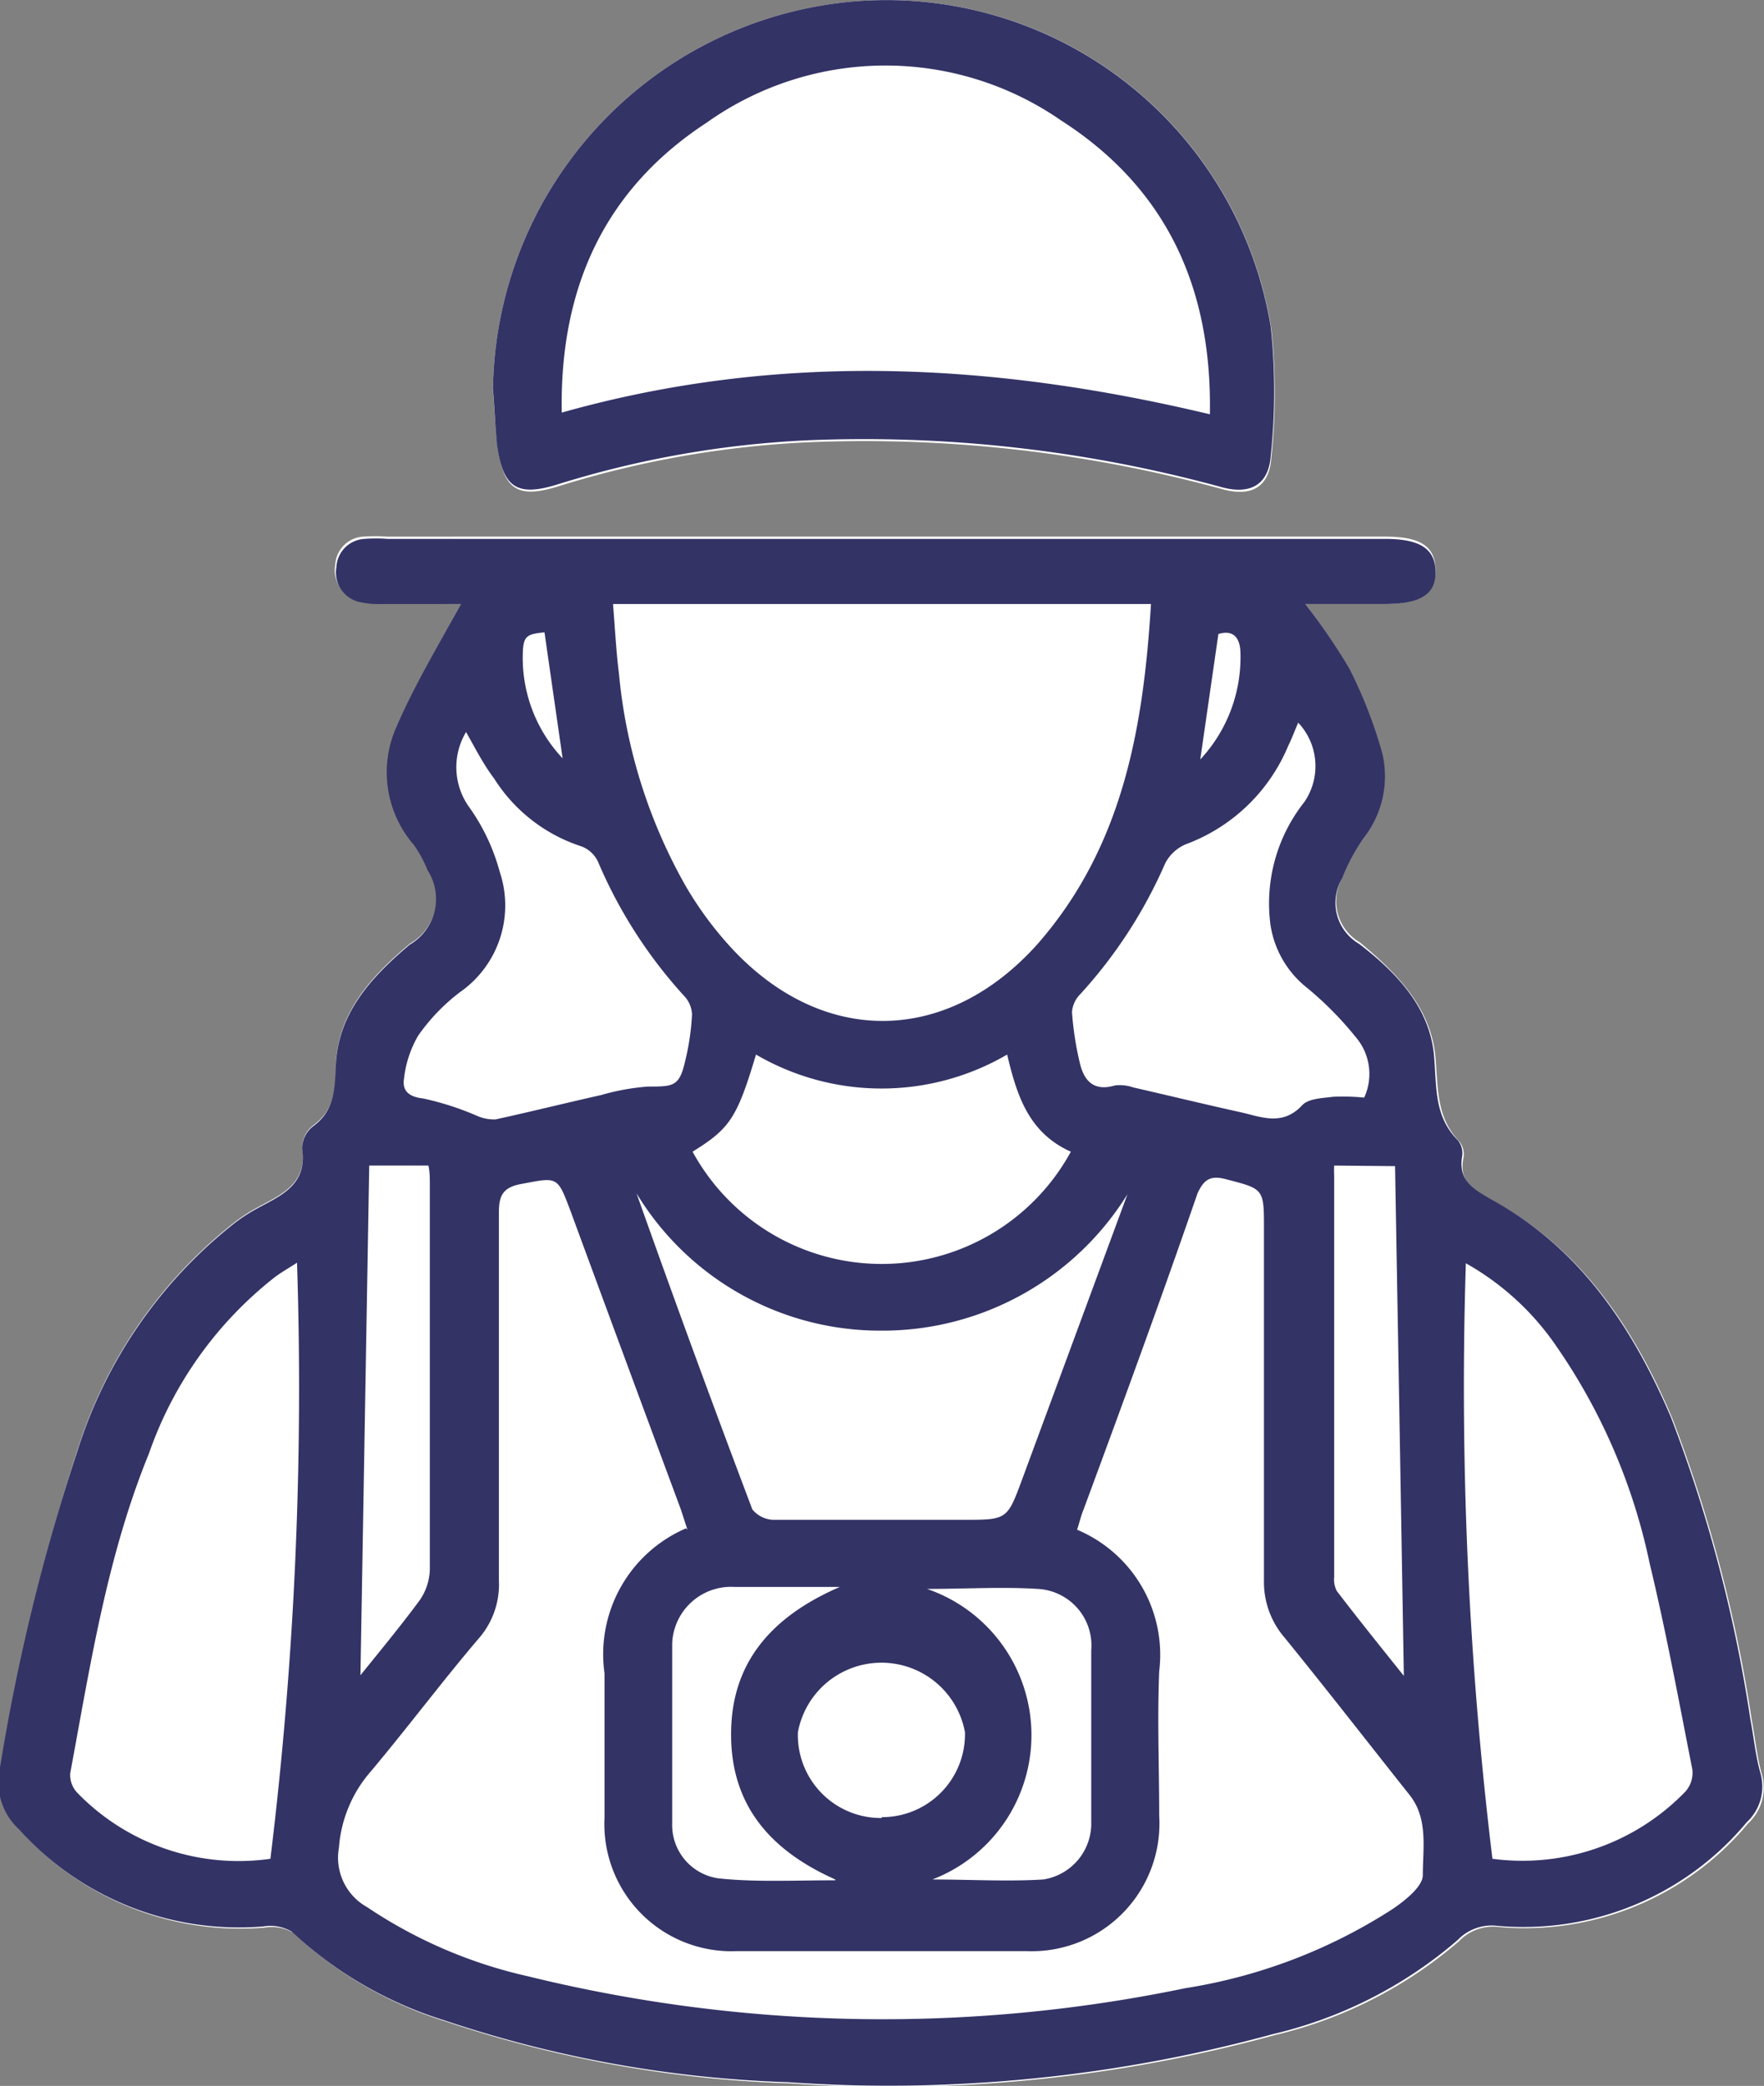
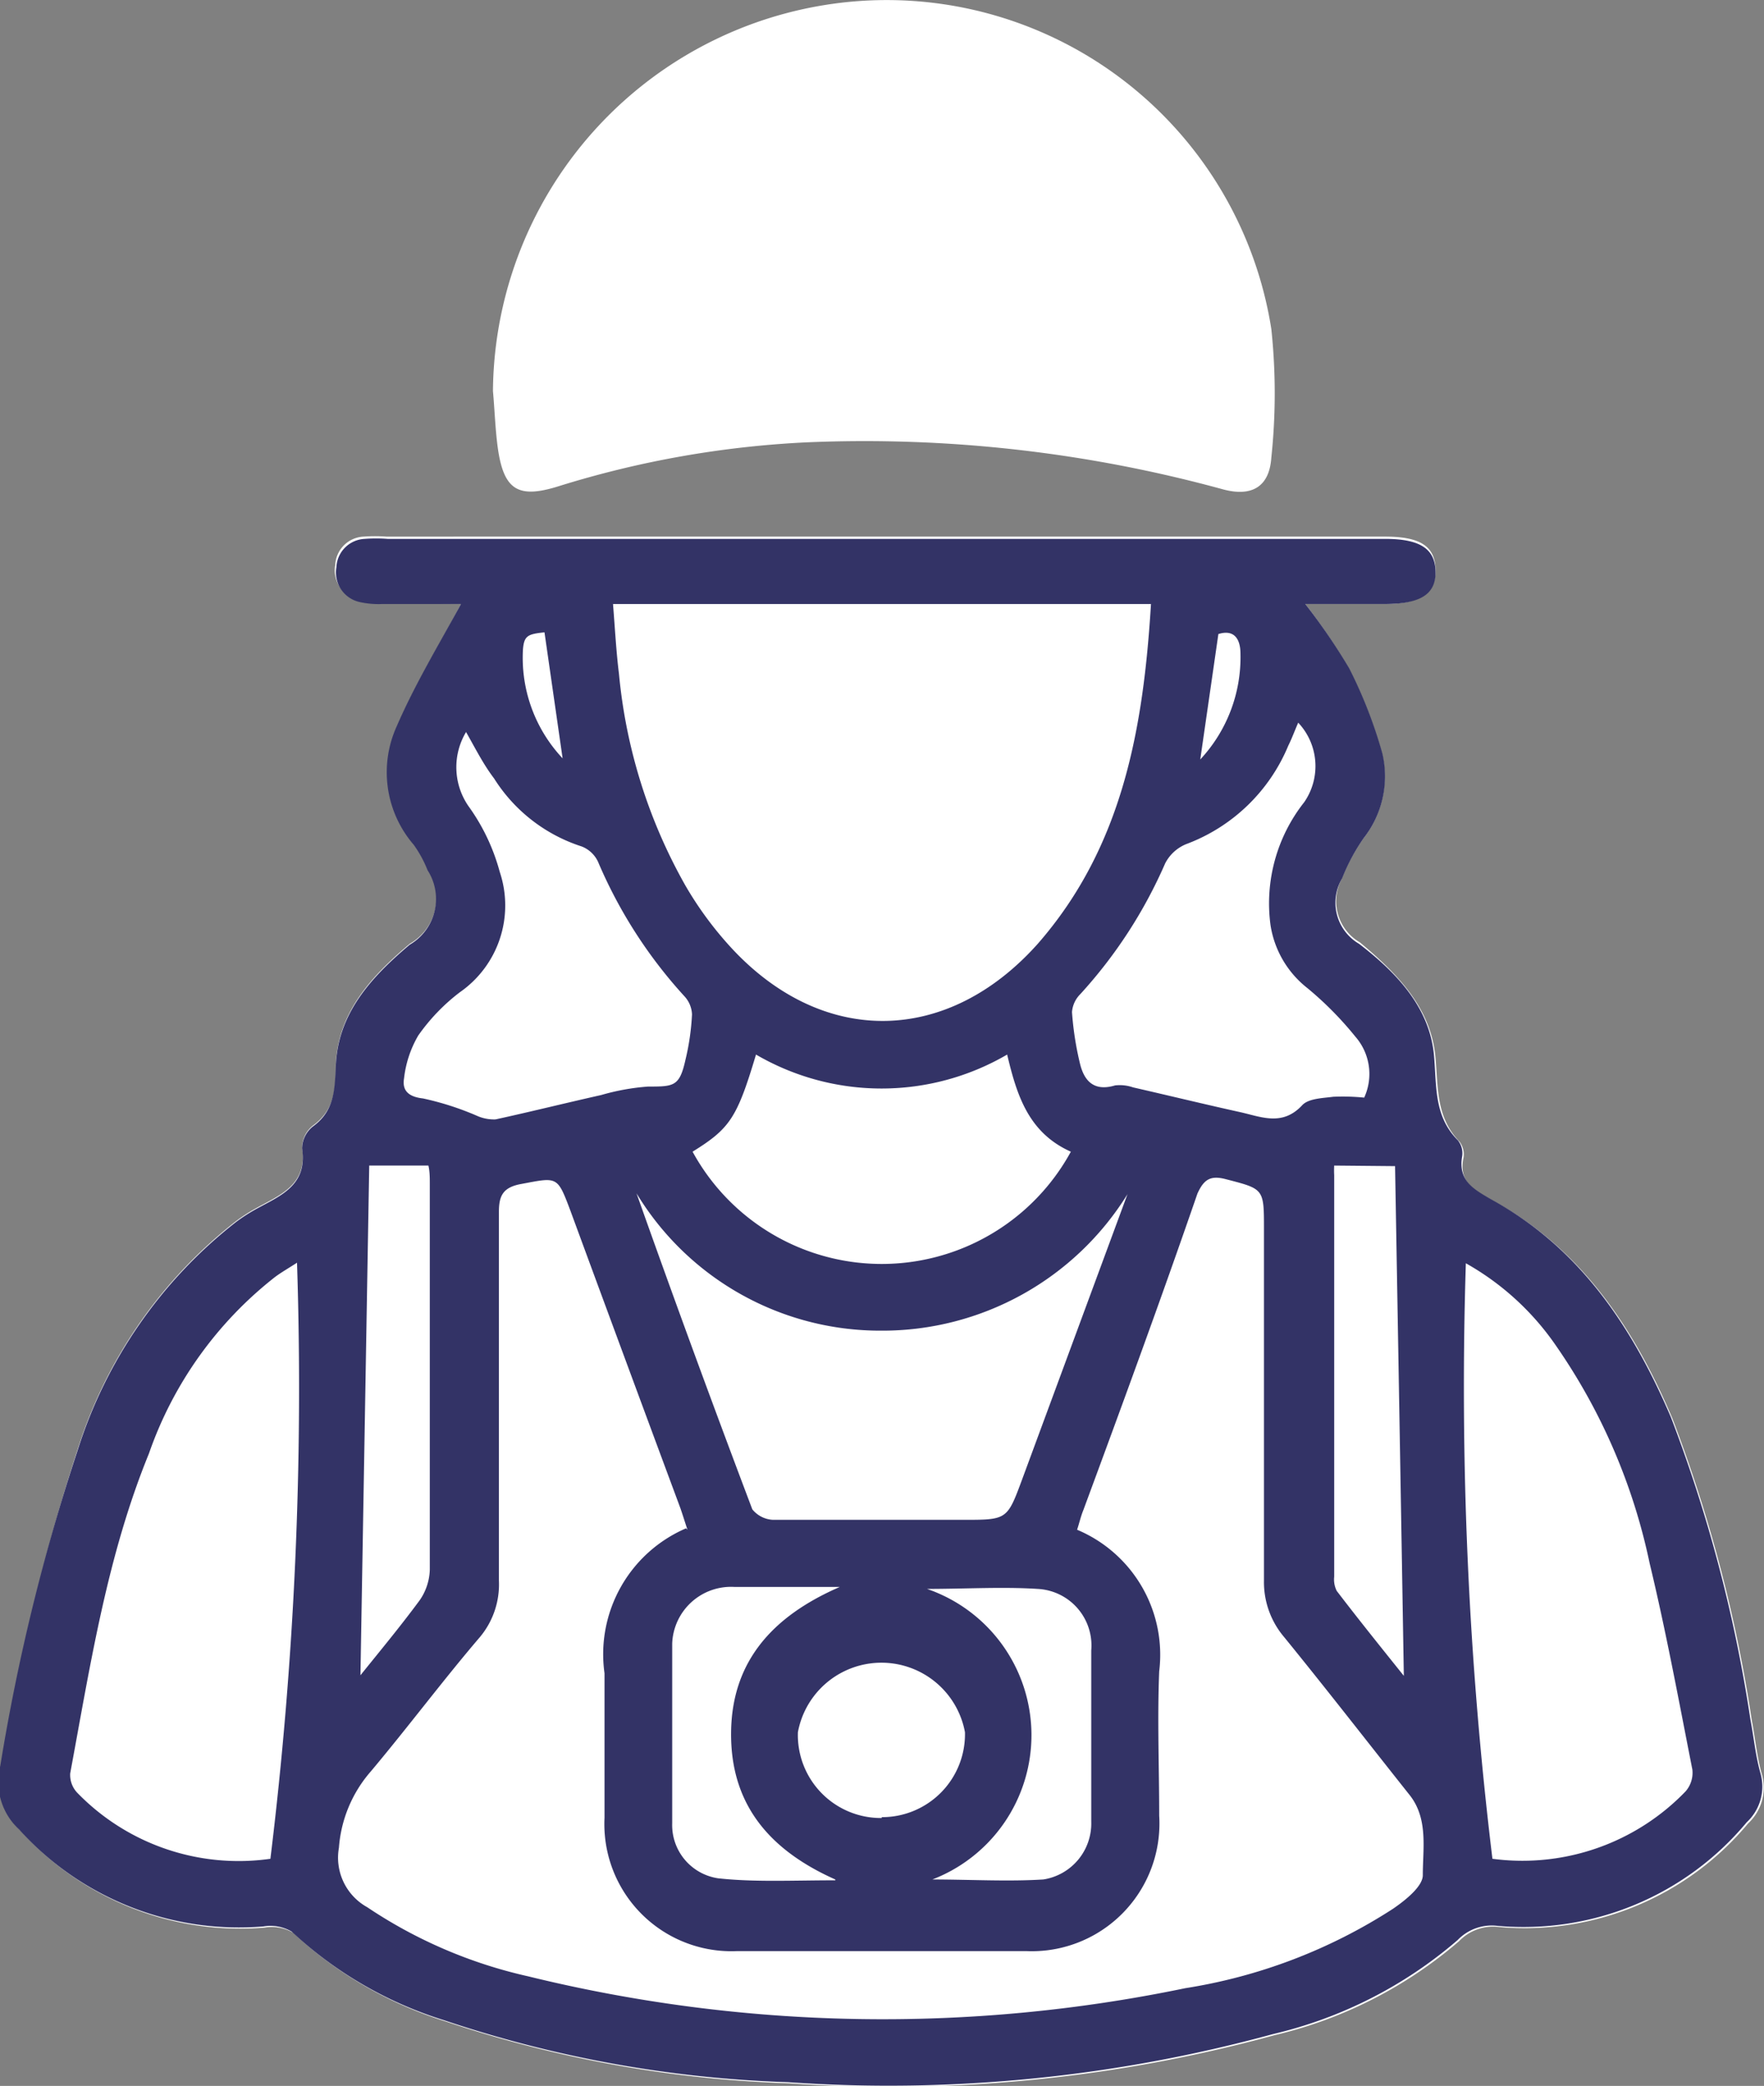
<svg xmlns="http://www.w3.org/2000/svg" id="Livello_1" data-name="Livello 1" viewBox="0 0 62.3 73.66">
  <rect x="0" y="0" width="62.3" height="73.66" fill="#808080" stroke="none" />
  <defs>
    <style>.cls-1{fill:#fff;}.cls-2{fill:#336;}</style>
  </defs>
  <title>2</title>
  <path class="cls-1" d="M22.63,22c-.79,1.5-1.64,2.89-2.27,4.37A3.92,3.92,0,0,0,21,30.5a4.12,4.12,0,0,1,.49.9A1.87,1.87,0,0,1,20.82,34c-1.35,1.14-2.54,2.42-2.61,4.28,0,.86-.05,1.59-.81,2.14a1,1,0,0,0-.38.77c.2,1.33-.79,1.68-1.65,2.16a6.07,6.07,0,0,0-.68.44,16.54,16.54,0,0,0-5.6,8.07A72.22,72.22,0,0,0,6.41,63.07a2.29,2.29,0,0,0,.67,2.25,10.43,10.43,0,0,0,8.62,3.42,1.49,1.49,0,0,1,1,.18,13.91,13.91,0,0,0,5.38,3.13,42.34,42.34,0,0,0,12.16,2.19,51.47,51.47,0,0,0,17.12-1.7,15.33,15.33,0,0,0,6.52-3.32,1.67,1.67,0,0,1,1.42-.5,10.26,10.26,0,0,0,8.79-3.66,1.72,1.72,0,0,0,.48-1.75c-.17-.61-.23-1.25-.35-1.88a51.09,51.09,0,0,0-2.81-10.68c-1.36-3.2-3.23-6-6.37-7.7-.64-.35-1.19-.65-1-1.51a.73.73,0,0,0-.15-.56c-.81-.84-.75-1.87-.84-2.94-.15-1.79-1.37-3-2.67-4.09a1.68,1.68,0,0,1-.64-2.25,6.92,6.92,0,0,1,.76-1.42,3.54,3.54,0,0,0,.66-3,16.36,16.36,0,0,0-1.17-3A21.61,21.61,0,0,0,52.45,22h2.79c1.26,0,1.83-.39,1.81-1.22s-.55-1.16-1.78-1.16H20a5.49,5.49,0,0,0-.81,0,1.05,1.05,0,0,0-1,1,1.07,1.07,0,0,0,.82,1.23,3.1,3.1,0,0,0,.8.07Zm1.13-7.52c.06.66.08,1.33.17,2,.21,1.5.72,1.81,2.15,1.36a35,35,0,0,1,8.77-1.55,47.88,47.88,0,0,1,14.69,1.66c1,.27,1.64-.07,1.71-1.12a21.52,21.52,0,0,0,0-4.54A13.75,13.75,0,0,0,36.52.72,13.93,13.93,0,0,0,23.76,14.43Z" transform="translate(-6.35 -0.67)" />
  <path class="cls-2" d="M22.63,22H19.85a3.1,3.1,0,0,1-.8-.07,1.07,1.07,0,0,1-.82-1.23,1.05,1.05,0,0,1,1-1,5.49,5.49,0,0,1,.81,0H55.27c1.23,0,1.77.35,1.78,1.16S56.5,22,55.24,22H52.45A21.61,21.61,0,0,1,54,24.27a16.36,16.36,0,0,1,1.17,3,3.54,3.54,0,0,1-.66,3,6.92,6.92,0,0,0-.76,1.42A1.68,1.68,0,0,0,54.35,34C55.65,35,56.87,36.25,57,38c.09,1.07,0,2.1.84,2.94a.73.73,0,0,1,.15.56c-.15.86.4,1.16,1,1.51,3.14,1.71,5,4.5,6.37,7.7a51.09,51.09,0,0,1,2.81,10.68c.12.63.18,1.27.35,1.88a1.72,1.72,0,0,1-.48,1.75,10.26,10.26,0,0,1-8.79,3.66,1.67,1.67,0,0,0-1.42.5,15.33,15.33,0,0,1-6.52,3.32,51.47,51.47,0,0,1-17.12,1.7,42.34,42.34,0,0,1-12.16-2.19,13.91,13.91,0,0,1-5.38-3.13,1.49,1.49,0,0,0-1-.18,10.43,10.43,0,0,1-8.62-3.42,2.29,2.29,0,0,1-.67-2.25A72.22,72.22,0,0,1,9.09,51.89a16.54,16.54,0,0,1,5.6-8.07,6.07,6.07,0,0,1,.68-.44c.86-.48,1.85-.83,1.65-2.16a1,1,0,0,1,.38-.77c.76-.55.77-1.28.81-2.14.07-1.86,1.26-3.14,2.61-4.28a1.87,1.87,0,0,0,.63-2.63,4.12,4.12,0,0,0-.49-.9,3.92,3.92,0,0,1-.6-4.18C21,24.84,21.84,23.45,22.63,22Zm8,32.69c-.1-.3-.17-.53-.25-.76q-1.95-5.25-3.89-10.52c-.46-1.22-.45-1.17-1.73-.93-.67.12-.79.44-.79,1,0,4.34,0,8.68,0,13a2.9,2.9,0,0,1-.67,2C22,60,20.76,61.66,19.45,63.22a4.61,4.61,0,0,0-1.13,2.7,2,2,0,0,0,1,2.1A16.77,16.77,0,0,0,25,70.46a52.56,52.56,0,0,0,23.21.42,18.9,18.9,0,0,0,7.33-2.8c.44-.3,1.07-.8,1.06-1.2,0-.94.2-2-.48-2.84-1.47-1.85-2.92-3.72-4.41-5.55a3,3,0,0,1-.72-2c0-4.14,0-8.28,0-12.42,0-1.43,0-1.41-1.35-1.76-.53-.14-.77,0-1,.51C47.36,46.53,46,50.24,44.61,54c-.09.22-.14.45-.22.69a4.79,4.79,0,0,1,2.9,5c-.07,1.7,0,3.4,0,5.1a4.51,4.51,0,0,1-4.7,4.78q-5.1,0-10.2,0a4.49,4.49,0,0,1-4.69-4.71c0-1.7,0-3.4,0-5.1A4.84,4.84,0,0,1,30.58,54.64ZM47,22H28c.07.86.11,1.66.21,2.46a18.71,18.71,0,0,0,2.34,7.47,12.49,12.49,0,0,0,1.71,2.3C35.48,37.63,39.83,37.55,43,34,46,30.57,46.73,26.39,47,22ZM15.9,66.31a136.69,136.69,0,0,0,.94-21.05c-.29.19-.54.33-.77.5A13.57,13.57,0,0,0,11.61,52c-1.48,3.62-2.07,7.47-2.78,11.29a.91.91,0,0,0,.26.7A7.94,7.94,0,0,0,15.9,66.31Zm43.16,0a8,8,0,0,0,6.82-2.38,1,1,0,0,0,.24-.77c-.48-2.44-.93-4.88-1.51-7.29a21,21,0,0,0-3.3-7.67,9.52,9.52,0,0,0-3.19-2.92A138.22,138.22,0,0,0,59.06,66.32ZM46.17,42.84a10.18,10.18,0,0,1-8.7,4.82,10.06,10.06,0,0,1-8.64-4.85c1.33,3.75,2.69,7.46,4.09,11.16a1,1,0,0,0,.73.37c2.24,0,4.48,0,6.72,0,1.55,0,1.55,0,2.08-1.43Zm8.36-3.41a2,2,0,0,0-.31-2.15,12,12,0,0,0-1.7-1.72,3.5,3.5,0,0,1-1.3-2.23A5.76,5.76,0,0,1,52.41,29a2.24,2.24,0,0,0-.21-2.81c-.12.27-.22.55-.35.81a6.28,6.28,0,0,1-3.61,3.48,1.45,1.45,0,0,0-.74.68,16.73,16.73,0,0,1-3,4.62,1,1,0,0,0-.29.63,11,11,0,0,0,.28,1.81c.15.63.5,1,1.24.78a1.44,1.44,0,0,1,.64.07c1.27.29,2.54.6,3.81.88.74.17,1.47.49,2.16-.25.22-.24.72-.25,1.1-.3A7.8,7.8,0,0,1,54.53,39.43ZM22.81,26.52a2.42,2.42,0,0,0,.08,2.61A7.13,7.13,0,0,1,24,31.46a3.73,3.73,0,0,1-1.41,4.25,6.88,6.88,0,0,0-1.47,1.53,3.85,3.85,0,0,0-.5,1.51c-.07.42.14.65.67.71a10.24,10.24,0,0,1,1.9.61,1.47,1.47,0,0,0,.66.13c1.24-.27,2.48-.58,3.73-.86a8.05,8.05,0,0,1,1.66-.3c.91,0,1.11,0,1.32-.95a8.57,8.57,0,0,0,.23-1.6,1,1,0,0,0-.26-.63,16.71,16.71,0,0,1-3.06-4.76,1.06,1.06,0,0,0-.58-.54,5.73,5.73,0,0,1-3.09-2.4C23.42,27.66,23.15,27.12,22.81,26.52Zm8,14.82a7.61,7.61,0,0,0,13.36,0c-1.5-.67-1.91-2-2.25-3.43a8.8,8.8,0,0,1-8.87,0C32.38,40.15,32.13,40.52,30.81,41.34Zm22.66.49a3.11,3.11,0,0,0,0,.34c0,4.73,0,9.45,0,14.18a.9.9,0,0,0,.09.5c.81,1.06,1.65,2.1,2.37,3q-.15-8.94-.31-18Zm-34.39,18c.65-.81,1.4-1.71,2.1-2.66a2,2,0,0,0,.35-1.07c0-4.53,0-9.06,0-13.59,0-.24,0-.47-.05-.68H19.39Zm16.77,7.21c-2.38-1.06-3.7-2.7-3.68-5.18s1.42-4.1,3.84-5.15c-1.41,0-2.57,0-3.72,0a2.08,2.08,0,0,0-2.2,2c0,2.12,0,4.24,0,6.35A1.9,1.9,0,0,0,31.72,67C33,67.14,34.35,67.07,35.85,67.07Zm3.35,0c1.41,0,2.73.08,4,0A2,2,0,0,0,44.89,65q0-3,0-6.05A2,2,0,0,0,43,56.78c-1.26-.08-2.53,0-3.91,0A5.46,5.46,0,0,1,39.2,67.07Zm-1.71-2.2a2.93,2.93,0,0,0,2.94-3,3,3,0,0,0-5.9,0A2.93,2.93,0,0,0,37.49,64.87ZM48.74,27.49a5.29,5.29,0,0,0,1.42-3.74c0-.44-.17-.88-.78-.69ZM25.58,23c-.59.06-.72.12-.76.6a5.18,5.18,0,0,0,1.4,3.85Z" transform="translate(-6.35 -0.67)" />
-   <path class="cls-2" d="M23.76,14.43A13.93,13.93,0,0,1,36.52.72a13.75,13.75,0,0,1,14.71,11.5,21.52,21.52,0,0,1,0,4.54c-.07,1-.69,1.39-1.71,1.12a47.88,47.88,0,0,0-14.69-1.66,35,35,0,0,0-8.77,1.55c-1.43.45-1.94.14-2.15-1.36C23.84,15.76,23.82,15.09,23.76,14.43Zm2.43.81c7.7-2.17,15.26-1.76,22.89.06.08-4.49-1.55-8-5.26-10.38A10.89,10.89,0,0,0,31.31,5C27.71,7.35,26.11,10.83,26.19,15.24Z" transform="translate(-6.35 -0.67)" />
</svg>